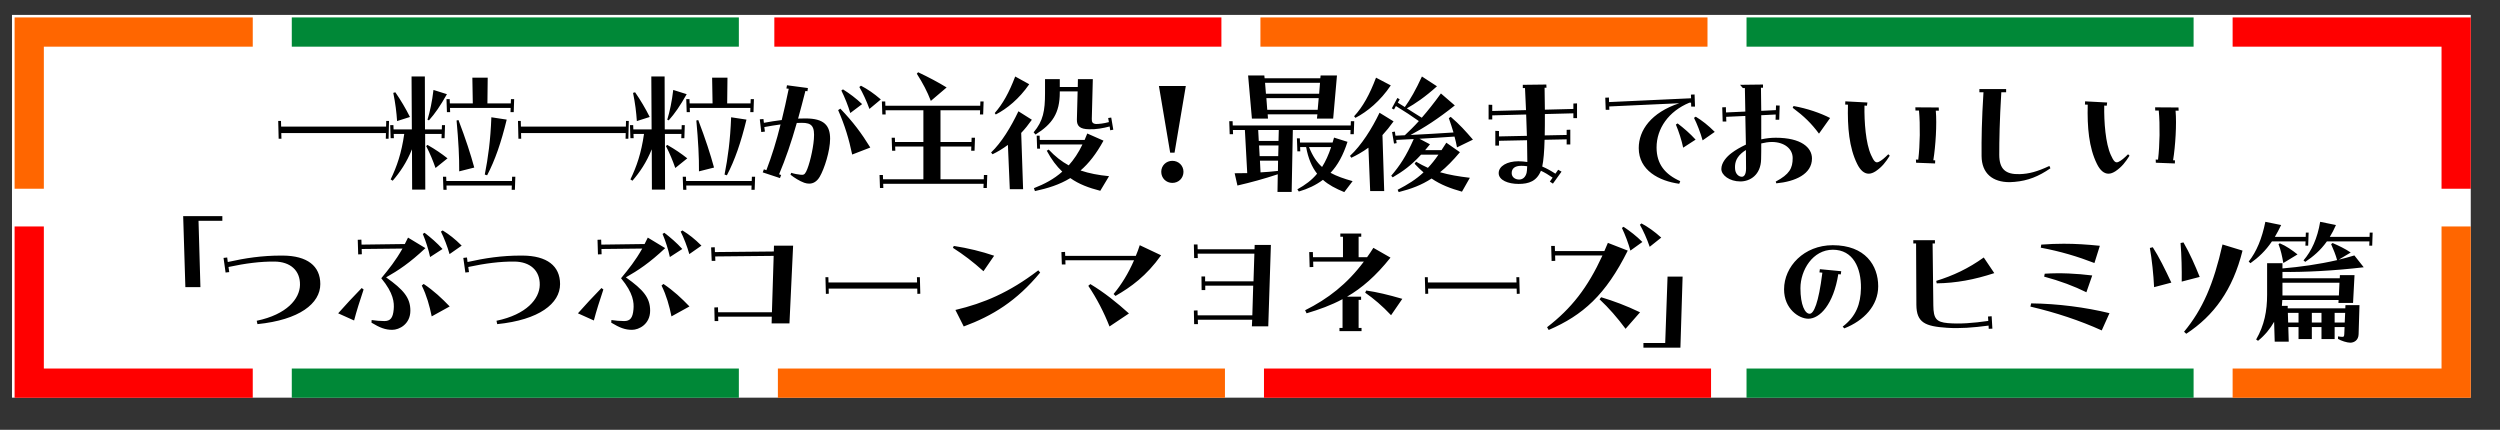
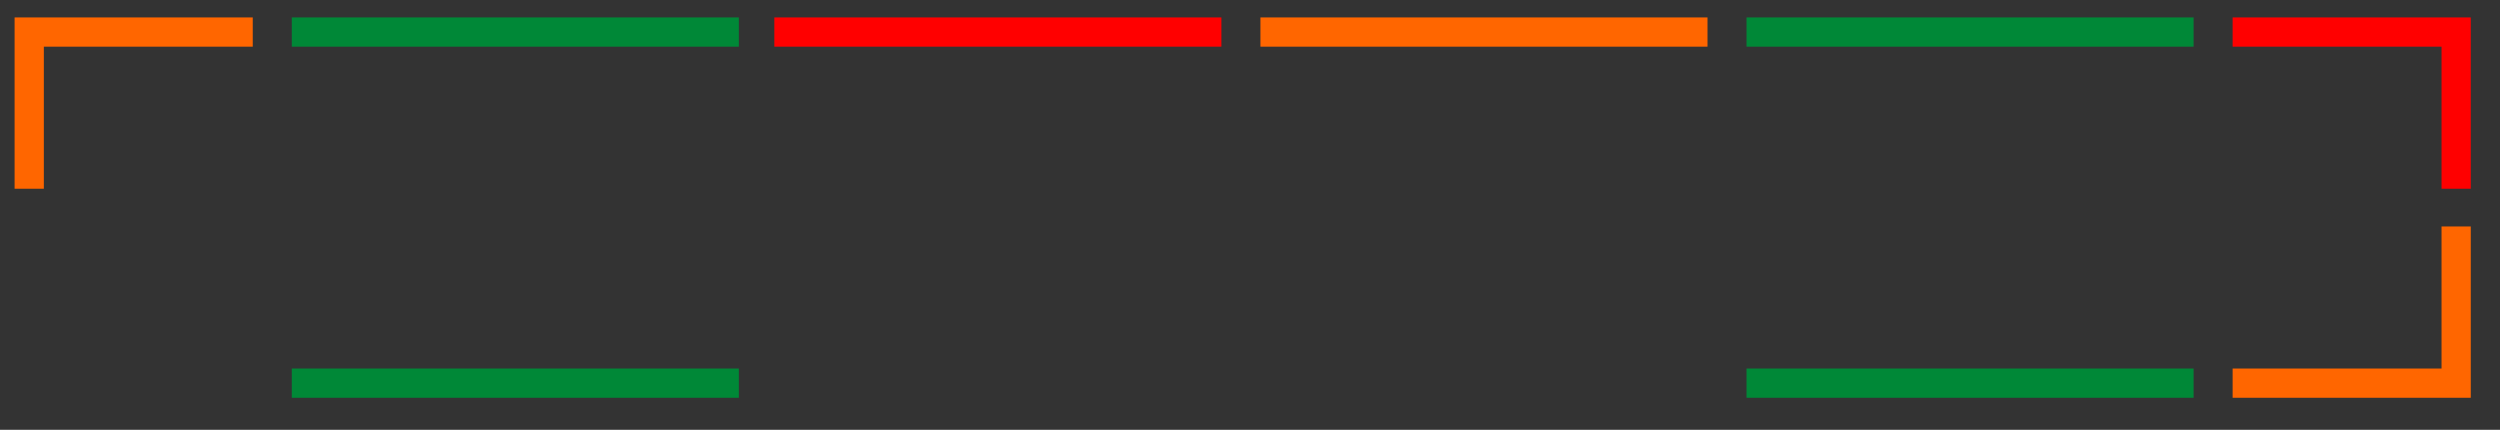
<svg xmlns="http://www.w3.org/2000/svg" width="855px" height="147px">
  <rect width="100%" height="100%" fill="#333333" stroke="none" />
-   <path fill-rule="evenodd" fill="rgb(255, 255, 255)" d="M4.1,5.1 L845.000,5.1 L845.000,136.000 L4.1,136.000 L4.1,5.1 Z" />
  <path fill-rule="evenodd" stroke="rgb(255, 102, 0)" stroke-width="10px" stroke-linecap="butt" stroke-linejoin="miter" fill="none" d="M9.994,64.549 L9.994,10.962 L86.442,10.962 " />
  <path fill-rule="evenodd" stroke="rgb(255, 0, 0)" stroke-width="10px" stroke-linecap="butt" stroke-linejoin="miter" fill="none" d="M840.006,64.549 L840.006,10.962 L763.558,10.962 " />
  <path fill-rule="evenodd" stroke="rgb(0, 136, 55)" stroke-width="10px" stroke-linecap="butt" stroke-linejoin="miter" fill="none" d="M99.790,10.962 L252.687,10.962 " />
  <path fill-rule="evenodd" stroke="rgb(255, 0, 0)" stroke-width="10px" stroke-linecap="butt" stroke-linejoin="miter" fill="none" d="M264.822,10.962 L417.719,10.962 " />
  <path fill-rule="evenodd" stroke="rgb(255, 102, 0)" stroke-width="10px" stroke-linecap="butt" stroke-linejoin="miter" fill="none" d="M431.067,10.962 L583.964,10.962 " />
  <path fill-rule="evenodd" stroke="rgb(0, 136, 55)" stroke-width="10px" stroke-linecap="butt" stroke-linejoin="miter" fill="none" d="M597.312,10.962 L750.209,10.962 " />
  <path fill-rule="evenodd" stroke="rgb(255, 102, 0)" stroke-width="10px" stroke-linecap="butt" stroke-linejoin="miter" fill="none" d="M840.006,77.450 L840.006,131.038 L763.558,131.038 " />
-   <path fill-rule="evenodd" stroke="rgb(255, 0, 0)" stroke-width="10px" stroke-linecap="butt" stroke-linejoin="miter" fill="none" d="M9.994,77.450 L9.994,131.038 L86.442,131.038 " />
  <path fill-rule="evenodd" stroke="rgb(0, 136, 55)" stroke-width="10px" stroke-linecap="butt" stroke-linejoin="miter" fill="none" d="M750.209,131.038 L597.312,131.038 " />
-   <path fill-rule="evenodd" stroke="rgb(255, 0, 0)" stroke-width="10px" stroke-linecap="butt" stroke-linejoin="miter" fill="none" d="M585.178,131.038 L432.281,131.038 " />
-   <path fill-rule="evenodd" stroke="rgb(255, 102, 0)" stroke-width="10px" stroke-linecap="butt" stroke-linejoin="miter" fill="none" d="M418.933,131.038 L266.036,131.038 " />
  <path fill-rule="evenodd" stroke="rgb(0, 136, 55)" stroke-width="10px" stroke-linecap="butt" stroke-linejoin="miter" fill="none" d="M252.687,131.038 L99.790,131.038 " />
-   <path fill-rule="evenodd" fill="rgb(0, 0, 0)" d="M811.293,84.008 L810.293,84.008 L810.343,82.559 L795.796,82.559 C793.597,85.658 791.097,87.758 788.398,89.557 L787.798,89.057 C790.548,85.858 792.547,81.559 793.497,75.860 L798.896,76.960 C798.246,78.460 797.546,79.809 796.796,81.009 L810.393,81.009 L810.443,79.559 L811.443,79.559 L811.293,84.008 ZM788.448,84.008 L788.498,82.559 L777.000,82.559 C774.801,85.808 772.451,88.008 769.652,90.007 L769.052,89.457 C771.751,86.058 773.601,81.559 774.751,75.860 L780.150,76.960 C779.450,78.460 778.700,79.809 778.000,81.009 L788.548,81.009 L788.598,79.559 L789.548,79.559 L789.398,84.008 L788.448,84.008 ZM746.948,113.452 C753.297,105.804 757.046,97.156 760.095,83.609 L766.944,85.708 C763.595,99.155 757.146,107.954 747.698,114.152 L746.948,113.452 ZM745.748,83.109 L746.748,82.909 C748.948,86.708 750.747,90.857 752.297,94.706 L746.148,96.306 C746.198,92.207 746.098,87.408 745.748,83.109 ZM743.195,54.804 L743.844,54.854 L743.794,55.904 L737.296,55.654 L737.246,54.554 L738.046,54.604 C738.645,49.555 738.745,42.906 738.296,37.807 L737.096,37.807 L737.046,36.708 L745.044,36.758 L745.094,37.857 L744.044,37.857 C744.444,42.457 743.994,49.905 743.195,54.804 ZM736.700,98.206 C736.500,94.006 735.950,88.657 735.250,84.808 L736.250,84.558 C738.300,87.708 740.549,92.257 742.599,96.656 L736.700,98.206 ZM721.099,59.403 C719.599,59.403 718.250,58.303 717.150,56.054 C714.400,50.505 713.801,43.506 714.001,35.808 L713.051,35.758 L713.101,34.658 L720.649,35.058 L720.499,36.158 L719.649,36.108 C719.549,41.807 720.099,49.055 721.899,53.004 C722.849,55.104 723.449,55.904 724.548,55.354 C725.548,54.854 726.448,54.104 727.798,52.754 L728.298,53.254 C726.898,55.454 725.698,57.054 723.499,58.553 C722.649,59.103 721.849,59.403 721.099,59.403 ZM716.296,89.957 C710.647,87.758 704.648,85.958 697.950,84.708 L698.100,83.659 C700.799,83.459 703.299,83.359 705.798,83.359 C709.847,83.359 713.796,83.609 718.146,84.058 L716.296,89.957 ZM688.997,62.202 C688.447,62.252 687.698,62.302 687.298,62.302 C681.499,62.302 677.750,59.353 677.700,53.354 C677.650,47.455 677.750,41.057 678.349,31.559 L676.950,31.559 L676.950,30.459 L686.098,30.459 L686.098,31.559 L684.448,31.559 C683.848,41.557 683.748,47.955 683.748,52.904 C683.748,57.853 685.898,59.703 690.747,59.553 C693.896,59.453 696.596,58.753 700.895,56.754 L701.245,57.553 C697.196,60.353 693.546,61.803 688.997,62.202 ZM661.195,54.804 L661.844,54.854 L661.794,55.904 L655.296,55.654 L655.246,54.554 L656.046,54.604 C656.646,49.555 656.746,42.906 656.296,37.807 L655.096,37.807 L655.046,36.708 L663.044,36.758 L663.094,37.857 L662.044,37.857 C662.444,42.457 661.994,49.905 661.195,54.804 ZM662.349,96.906 L662.199,96.056 C667.997,94.256 673.146,91.857 678.445,88.058 L682.045,93.407 C675.196,95.656 668.997,96.806 662.349,96.906 ZM661.749,83.259 L660.949,83.259 L661.199,104.454 C661.249,108.953 662.199,110.153 666.148,110.503 C670.147,110.853 674.846,110.503 679.995,109.753 L679.895,108.253 L681.145,108.154 L681.395,112.403 L680.145,112.453 L680.095,111.353 C674.796,112.053 670.247,112.403 665.848,112.103 C658.399,111.603 655.450,110.353 655.400,104.254 L655.300,83.259 L654.350,83.259 L654.350,82.159 L661.749,82.159 L661.749,83.259 ZM639.099,59.403 C637.599,59.403 636.250,58.303 635.150,56.054 C632.401,50.505 631.801,43.506 632.001,35.808 L631.051,35.758 L631.101,34.658 L638.649,35.058 L638.499,36.158 L637.649,36.108 C637.549,41.807 638.099,49.055 639.899,53.004 C640.849,55.104 641.449,55.904 642.548,55.354 C643.548,54.854 644.448,54.104 645.798,52.754 L646.298,53.254 C644.898,55.454 643.698,57.054 641.499,58.553 C640.649,59.103 639.849,59.403 639.099,59.403 ZM630.747,112.303 L630.197,111.703 C634.796,108.203 636.345,103.954 636.445,98.555 C636.545,91.607 633.746,85.408 626.847,85.408 C619.949,85.408 615.750,92.407 615.750,98.555 C615.750,104.304 617.299,107.304 618.899,107.304 C620.299,107.304 621.948,103.754 623.248,93.257 L622.248,93.157 L622.398,92.057 L629.697,92.757 L629.547,93.856 L628.697,93.756 C627.047,104.154 622.348,109.003 618.449,109.003 C615.250,109.003 610.151,105.654 610.151,98.955 C610.151,91.107 616.999,83.858 626.797,83.858 C637.945,83.858 642.344,90.807 642.344,97.906 C642.344,104.504 637.495,109.653 630.747,112.303 ZM613.096,36.858 L613.396,36.258 C618.145,37.108 622.694,38.707 625.893,40.357 L622.094,45.706 C619.495,42.207 617.045,39.807 613.096,36.858 ZM607.297,47.106 C615.995,47.106 619.695,50.455 619.695,54.204 C619.695,59.553 613.946,62.102 607.497,62.702 L607.297,62.102 C611.996,59.603 613.096,57.553 613.096,54.054 C613.096,50.855 610.247,48.605 606.047,48.555 C604.848,48.555 603.598,48.755 602.348,49.055 C602.348,50.955 602.348,52.804 602.298,54.454 C602.198,59.853 598.499,62.053 595.200,62.053 C591.500,62.053 588.701,59.903 588.701,57.803 C588.701,55.654 590.451,53.604 592.300,52.255 C593.550,51.305 595.200,50.355 597.099,49.455 C597.049,46.256 596.999,42.906 596.899,39.657 L590.351,39.957 L590.401,41.557 L589.151,41.557 L589.001,36.708 L590.251,36.658 L590.301,38.457 L596.899,38.157 C596.849,35.308 596.799,32.559 596.749,30.109 L596.050,30.109 L595.1,29.009 L602.948,28.909 L602.948,30.009 L602.248,30.009 C602.298,32.359 602.298,35.058 602.348,37.907 L607.347,37.657 L607.397,36.058 L608.647,36.108 L608.497,40.957 L607.247,40.957 L607.297,39.157 L602.348,39.407 C602.348,42.806 602.348,44.956 602.348,47.655 C603.948,47.306 605.598,47.106 607.297,47.106 ZM597.099,51.305 C596.449,51.705 595.950,52.105 595.550,52.454 C593.600,54.204 593.250,56.004 593.400,57.853 C593.550,59.603 594.750,60.453 595.700,60.453 C596.399,60.453 597.149,59.803 597.149,57.653 C597.149,55.704 597.149,53.554 597.099,51.305 ZM579.345,40.307 L579.944,39.907 C582.144,41.257 584.144,42.806 586.443,45.106 L582.294,48.005 C581.594,45.456 580.344,42.257 579.345,40.307 ZM578.345,35.108 L577.795,35.108 C570.646,38.057 566.547,43.956 566.547,50.455 C566.547,56.104 569.447,59.653 574.646,61.953 L574.296,62.852 C567.397,61.903 560.448,58.253 560.448,50.655 C560.448,44.506 564.698,38.507 574.296,35.308 L550.350,36.408 L550.400,37.558 L549.151,37.558 L549.001,33.408 L550.251,33.358 L550.301,34.908 L578.345,33.608 L578.295,32.359 L579.545,32.309 L579.694,36.458 L578.395,36.458 L578.345,35.108 ZM556.695,85.708 C549.147,100.855 541.348,107.804 529.651,112.853 L529.101,111.903 C537.399,105.504 542.948,98.455 548.047,87.358 L531.850,87.358 L531.900,89.207 L530.650,89.257 L530.500,84.108 L531.750,84.108 L531.800,85.858 L548.697,85.858 L549.896,83.059 L556.695,85.708 ZM538.095,38.757 L528.347,39.007 C528.347,41.607 528.347,44.056 528.297,46.306 L535.795,46.156 L535.795,44.406 L537.045,44.356 L537.045,49.405 L535.795,49.405 L535.795,47.655 L528.247,47.805 C528.147,51.705 527.897,54.854 527.447,56.954 C528.996,57.603 530.496,58.453 531.946,59.403 L532.896,58.053 L534.045,58.703 L531.096,62.802 L530.046,62.102 L530.996,60.753 C529.646,59.803 528.297,59.003 526.997,58.403 C525.547,61.953 522.898,62.902 519.348,62.902 C515.849,62.902 512.550,61.653 512.550,59.203 C512.550,56.804 515.449,55.154 519.248,55.154 C520.298,55.154 521.348,55.254 522.348,55.404 C522.348,53.454 522.298,50.905 522.248,47.955 L512.650,48.155 L512.650,49.805 L511.400,49.805 L511.400,44.756 L512.650,44.806 L512.650,46.656 L522.198,46.456 C522.148,44.156 522.048,41.707 521.948,39.157 L510.350,39.457 L510.350,40.857 L509.101,40.857 L509.101,35.808 L510.350,35.858 L510.350,37.957 L521.898,37.657 C521.798,35.208 521.648,32.659 521.548,30.109 L520.798,30.109 L520.798,29.009 L528.846,28.909 L528.896,30.009 L528.247,30.009 C528.297,32.359 528.347,35.108 528.347,37.508 L538.095,37.258 L538.095,35.408 L539.344,35.358 L539.344,40.407 L538.095,40.407 L538.095,38.757 ZM520.298,56.704 C517.949,56.704 516.999,57.703 516.999,59.203 C516.999,60.603 518.199,61.403 519.548,61.403 C520.848,61.403 521.748,60.503 522.098,59.103 C522.198,58.753 522.248,58.003 522.298,56.854 C521.598,56.754 520.948,56.704 520.298,56.704 ZM496.145,39.957 C499.294,42.656 501.144,44.756 503.743,47.755 L498.294,50.405 C498.044,49.155 497.794,47.905 497.445,46.706 C493.045,47.006 489.346,47.256 485.447,47.455 L489.046,49.355 C488.446,50.055 487.896,50.755 487.397,51.355 L492.995,51.355 C493.545,50.555 494.095,49.705 494.645,48.805 L499.294,52.055 C496.895,54.904 494.695,57.154 492.496,58.903 C495.595,59.803 498.894,60.353 502.693,60.803 L499.994,65.552 C496.095,64.452 492.746,63.202 489.596,61.053 C486.147,63.302 482.648,64.602 478.348,65.702 L477.999,64.902 C481.548,63.052 484.297,61.353 486.847,58.953 C485.847,58.103 484.797,57.104 483.797,56.004 L484.297,55.304 C485.697,56.104 486.997,56.804 488.346,57.403 C489.546,56.154 490.746,54.654 491.946,52.904 L485.997,52.904 C482.598,56.604 479.798,58.603 476.299,60.653 L475.799,60.103 C478.698,56.704 480.898,53.454 483.497,47.555 C481.598,47.655 479.648,47.755 477.499,47.855 L477.649,48.955 L476.749,49.105 L476.099,45.156 L477.049,45.006 L477.249,46.406 C478.348,46.356 479.448,46.306 480.448,46.256 C482.048,44.756 483.647,43.206 485.247,41.407 C482.798,39.657 480.498,38.157 477.399,36.258 L476.749,37.458 L475.999,37.058 L477.899,33.508 L478.698,33.958 L478.049,35.108 C478.898,35.608 479.698,36.108 480.448,36.608 C482.298,34.058 484.247,30.659 486.297,26.160 L491.446,29.509 C487.297,33.258 483.897,35.508 481.148,37.058 C482.898,38.157 484.497,39.207 486.247,40.257 C488.296,37.907 490.446,35.208 492.795,31.959 L497.545,36.058 C491.796,40.657 487.047,43.706 482.398,46.156 C487.447,45.906 491.746,45.656 497.095,45.306 C496.645,43.756 496.095,42.157 495.495,40.407 L496.145,39.957 ZM463.102,39.757 C466.101,36.558 468.450,32.259 470.600,26.560 L475.649,29.209 C472.050,34.558 467.601,38.207 463.551,40.307 L463.102,39.757 ZM462.993,45.906 L461.843,45.906 L461.893,44.456 L442.147,44.456 L441.748,65.652 L436.899,65.652 L436.999,59.603 C432.150,61.203 427.950,62.352 423.201,63.452 L422.252,59.253 C423.801,59.253 425.201,59.253 426.551,59.203 L425.751,44.456 L421.652,44.456 L421.702,45.906 L420.552,45.906 L420.402,41.457 L421.552,41.457 L421.602,42.906 L461.943,42.906 L461.993,41.457 L463.143,41.457 L462.993,45.906 ZM431.100,58.953 C432.949,58.853 434.899,58.703 437.049,58.453 L437.098,54.954 L430.900,54.954 L431.100,58.953 ZM430.800,53.404 L437.148,53.404 L437.248,49.755 L430.600,49.755 L430.800,53.404 ZM430.300,44.456 L430.500,48.205 L437.248,48.205 L437.348,44.456 L430.300,44.456 ZM450.396,40.557 L450.546,39.107 L433.549,39.107 L433.649,40.557 L428.150,40.557 L426.851,25.810 L432.399,25.810 L432.499,26.760 L451.546,26.760 L451.646,25.810 L457.244,25.810 L455.945,40.557 L450.396,40.557 ZM433.399,37.558 L450.646,37.558 L450.996,33.558 L433.099,33.558 L433.399,37.558 ZM432.649,28.309 L432.949,32.059 L451.146,32.059 L451.446,28.309 L432.649,28.309 ZM429.096,83.759 L434.645,83.759 L433.745,111.603 L428.146,111.603 L428.246,109.353 L409.650,109.353 L409.700,110.853 L408.400,110.853 L408.300,106.204 L409.550,106.154 L409.600,107.854 L428.296,107.854 L428.596,97.706 L412.199,97.706 L412.199,99.205 L410.950,99.205 L410.900,94.556 L412.149,94.556 L412.149,96.206 L428.696,96.206 L428.996,86.758 L409.600,86.758 L409.650,88.258 L408.400,88.258 L408.300,83.609 L409.550,83.609 L409.600,85.258 L429.046,85.258 L429.096,83.759 ZM400.198,52.205 L396.348,29.409 L405.547,29.409 L401.697,52.205 L400.198,52.205 ZM381.497,101.205 L380.847,100.555 C383.547,97.306 385.896,93.507 387.846,89.007 L364.351,89.007 L364.401,90.457 L363.151,90.457 L363.001,86.208 L364.251,86.158 L364.301,87.508 L388.446,87.508 C388.946,86.358 389.396,85.108 389.796,83.858 L397.094,87.308 C392.095,94.356 386.746,98.206 381.497,101.205 ZM379.494,43.256 C377.194,43.856 374.744,44.306 372.445,44.206 C369.396,44.156 368.246,43.156 368.296,40.907 L368.546,31.259 L362.447,31.259 L362.447,31.609 C362.447,38.707 359.898,42.407 354.149,46.006 L353.499,45.256 C356.798,41.357 357.398,37.807 357.398,31.909 L357.398,27.060 L362.447,27.060 L362.447,29.759 L368.596,29.759 L368.646,27.060 L373.745,27.060 L373.395,40.657 C373.345,41.807 373.695,42.307 374.844,42.407 C375.844,42.407 377.394,42.257 379.244,41.757 L378.994,40.357 L380.043,40.207 L380.743,44.356 L379.693,44.556 L379.494,43.256 ZM349.900,64.702 L345.350,64.702 L344.701,49.555 C342.901,50.905 341.101,51.955 339.452,52.754 L338.952,52.155 C342.551,48.705 345.700,43.506 348.300,38.057 L352.899,40.957 C351.699,42.656 350.499,44.156 349.250,45.456 L349.900,64.702 ZM340.202,38.657 C342.901,35.608 345.101,31.709 347.200,26.160 L351.999,28.809 C348.550,33.808 344.351,37.208 340.551,39.157 L340.202,38.657 ZM336.344,64.302 L336.394,62.852 L302.051,62.852 L302.101,64.302 L300.951,64.302 L300.801,59.853 L301.951,59.853 L302.001,61.303 L315.798,61.303 L315.798,50.105 L306.150,50.105 L306.200,51.555 L305.100,51.555 L304.950,47.106 L306.050,47.106 L306.100,48.555 L315.798,48.555 L315.798,37.707 L302.851,37.707 L302.901,39.157 L301.751,39.157 L301.601,34.708 L302.751,34.708 L302.801,36.158 L335.244,36.158 L335.294,34.708 L336.394,34.708 L336.244,39.157 L335.144,39.157 L335.194,37.707 L321.647,37.707 L321.647,48.555 L332.245,48.555 L332.295,47.106 L333.445,47.106 L333.295,51.555 L332.145,51.555 L332.195,50.105 L321.647,50.105 L321.647,61.303 L336.444,61.303 L336.494,59.853 L337.644,59.853 L337.494,64.302 L336.344,64.302 ZM313.549,25.210 L313.999,24.710 C317.598,26.410 320.897,28.159 323.747,29.909 L318.348,34.508 C317.098,31.259 315.648,28.509 313.549,25.210 ZM293.894,29.759 L294.444,29.309 C296.744,30.509 298.793,31.909 301.243,34.008 L297.344,37.258 C296.444,34.708 294.994,31.609 293.894,29.759 ZM290.795,38.657 C290.095,36.258 288.895,33.258 287.745,30.959 L288.295,30.559 C290.595,32.009 292.744,33.608 294.844,35.608 L290.795,38.657 ZM291.445,52.854 C290.345,47.555 288.945,42.906 286.646,37.657 L287.396,37.158 C291.795,41.757 294.594,45.506 297.643,50.455 L291.445,52.854 ZM276.748,62.802 C276.198,62.802 275.598,62.702 275.048,62.502 C273.498,61.953 271.599,60.753 270.349,59.753 L270.599,59.103 C271.649,59.453 272.799,59.653 273.748,59.753 C274.698,59.853 275.148,59.803 275.698,58.703 C276.748,56.654 278.047,51.355 278.347,47.605 C278.697,43.156 277.648,42.007 274.248,42.007 C273.698,42.007 273.098,42.007 272.499,42.057 C270.549,48.905 268.699,54.254 266.450,59.603 L267.150,59.853 L266.750,60.903 L260.851,58.953 L261.251,57.903 L262.101,58.203 C264.000,53.204 265.550,48.255 266.950,42.556 C265.000,42.806 263.051,43.156 261.401,43.456 L261.601,45.006 L260.351,45.156 L259.851,40.807 L261.101,40.707 L261.251,42.007 C263.300,41.607 265.300,41.307 267.350,41.057 C268.150,37.807 268.949,34.258 269.749,30.359 L268.949,30.259 L269.149,29.159 L276.298,30.109 L276.148,31.209 L275.448,31.109 C274.548,34.608 273.748,37.707 272.949,40.557 C273.798,40.507 274.648,40.507 275.498,40.507 C281.947,40.507 283.896,43.006 283.896,47.455 C283.896,51.605 281.947,57.703 280.347,60.453 C279.347,62.152 278.047,62.802 276.748,62.802 ZM256.993,64.902 L257.043,63.452 L234.698,63.452 L234.748,64.902 L233.648,64.902 L233.498,60.453 L234.598,60.453 L234.648,61.903 L257.093,61.903 L257.143,60.453 L258.243,60.453 L258.093,64.902 L256.993,64.902 ZM248.595,59.953 L247.795,59.703 C248.945,53.904 249.745,48.005 250.045,40.107 L255.294,40.907 C253.394,48.755 251.295,54.804 248.595,59.953 ZM238.797,41.057 C241.297,47.605 242.946,52.704 244.196,57.303 L239.047,58.603 C239.097,53.954 238.797,48.305 238.147,41.207 L238.797,41.057 ZM256.593,38.357 L256.643,36.908 L235.898,36.908 L235.948,38.357 L234.848,38.357 L234.698,33.908 L235.798,33.908 L235.848,35.358 L243.696,35.358 L243.546,26.560 L248.795,26.560 L248.695,35.358 L256.693,35.358 L256.743,33.908 L257.843,33.908 L257.693,38.357 L256.593,38.357 ZM228.199,40.957 C229.049,38.157 229.799,34.658 230.249,30.759 L234.848,32.209 C232.548,36.258 230.799,38.807 228.699,41.157 L228.199,40.957 ZM233.148,42.806 L234.198,42.806 L234.048,47.256 L232.998,47.256 L233.048,45.806 L227.399,45.806 L227.449,64.852 L222.950,64.852 L222.900,51.055 C221.051,55.604 218.801,58.903 216.302,61.803 L215.602,61.353 C217.751,56.904 219.301,52.404 220.251,45.806 L216.652,45.806 L216.702,47.256 L215.602,47.256 L215.452,42.806 L216.552,42.806 L216.602,44.256 L222.850,44.256 L222.750,26.160 L227.299,26.160 L227.349,44.256 L233.098,44.256 L233.148,42.806 ZM216.502,31.759 L217.202,31.559 C219.101,34.308 220.751,37.108 222.201,40.007 L217.801,41.407 C217.601,38.407 217.252,35.458 216.502,31.759 ZM213.944,47.455 L213.994,45.506 L178.201,45.506 L178.251,47.455 L177.301,47.455 L177.151,41.357 L178.101,41.357 L178.151,43.306 L214.044,43.306 L214.094,41.357 L215.044,41.357 L214.894,47.455 L213.944,47.455 ZM174.993,64.902 L175.043,63.452 L152.698,63.452 L152.748,64.902 L151.648,64.902 L151.498,60.453 L152.598,60.453 L152.648,61.903 L175.093,61.903 L175.143,60.453 L176.243,60.453 L176.093,64.902 L174.993,64.902 ZM166.595,59.953 L165.795,59.703 C166.945,53.904 167.745,48.005 168.045,40.107 L173.294,40.907 C171.394,48.755 169.295,54.804 166.595,59.953 ZM156.797,41.057 C159.297,47.605 160.946,52.704 162.196,57.303 L157.047,58.603 C157.097,53.954 156.797,48.305 156.147,41.207 L156.797,41.057 ZM174.593,38.357 L174.643,36.908 L153.898,36.908 L153.948,38.357 L152.848,38.357 L152.698,33.908 L153.798,33.908 L153.848,35.358 L161.696,35.358 L161.546,26.560 L166.795,26.560 L166.695,35.358 L174.693,35.358 L174.743,33.908 L175.843,33.908 L175.693,38.357 L174.593,38.357 ZM146.199,40.957 C147.049,38.157 147.799,34.658 148.249,30.759 L152.848,32.209 C150.548,36.258 148.799,38.807 146.699,41.157 L146.199,40.957 ZM151.148,42.806 L152.198,42.806 L152.048,47.256 L150.998,47.256 L151.048,45.806 L145.399,45.806 L145.449,64.852 L140.950,64.852 L140.900,51.055 C139.051,55.604 136.801,58.903 134.302,61.803 L133.602,61.353 C135.751,56.904 137.301,52.404 138.251,45.806 L134.652,45.806 L134.702,47.256 L133.602,47.256 L133.452,42.806 L134.552,42.806 L134.602,44.256 L140.850,44.256 L140.750,26.160 L145.299,26.160 L145.349,44.256 L151.098,44.256 L151.148,42.806 ZM134.502,31.759 L135.202,31.559 C137.101,34.308 138.751,37.108 140.201,40.007 L135.801,41.407 C135.601,38.407 135.252,35.458 134.502,31.759 ZM131.944,47.455 L131.994,45.506 L96.201,45.506 L96.251,47.455 L95.301,47.455 L95.151,41.357 L96.101,41.357 L96.151,43.306 L132.044,43.306 L132.094,41.357 L133.044,41.357 L132.894,47.455 L131.944,47.455 ZM96.697,87.408 C105.095,87.458 109.544,90.957 109.544,97.156 C109.544,103.804 102.396,109.403 88.049,110.853 L87.799,109.703 C98.097,107.554 102.496,102.205 102.596,97.456 C102.696,92.457 99.246,89.507 93.897,89.457 C89.148,89.407 83.949,90.057 78.151,91.307 L78.401,93.057 L77.151,93.207 L76.451,88.208 L77.701,88.058 L77.901,89.607 C83.899,88.258 89.598,87.408 96.147,87.408 C96.297,87.408 96.497,87.408 96.697,87.408 ZM68.544,98.206 L63.395,98.206 L62.645,73.911 L76.043,73.911 L76.043,75.510 L67.894,75.510 L68.544,98.206 ZM124.350,99.005 C123.100,102.755 121.900,106.504 121.100,109.603 L115.651,107.154 C118.151,104.354 120.700,101.555 123.700,98.505 L124.350,99.005 ZM131.448,109.803 C133.498,109.803 134.398,108.753 134.647,105.804 C134.847,103.504 134.647,100.305 130.398,95.156 C132.998,92.007 135.347,89.107 137.647,85.008 L123.700,85.158 L123.750,86.958 L122.500,87.008 L122.350,82.009 L123.600,81.959 L123.650,83.659 L138.447,83.459 C138.797,82.809 139.197,82.009 139.546,81.259 L145.495,84.858 C140.146,89.907 136.197,92.507 132.048,94.856 C138.047,99.105 140.346,101.855 140.346,106.254 C140.346,110.853 136.547,112.803 134.148,112.803 C131.798,112.803 129.948,112.103 127.049,110.353 L127.099,109.453 C128.399,109.653 130.098,109.803 131.448,109.803 ZM153.794,104.804 L147.645,108.203 C146.895,104.554 145.945,101.105 144.246,97.656 L144.895,97.106 C148.445,99.505 151.044,101.955 153.794,104.804 ZM153.744,86.908 C153.044,84.358 151.794,81.159 150.794,79.209 L151.394,78.810 C153.594,80.159 155.593,81.709 157.893,84.008 L153.744,86.908 ZM147.095,87.908 C146.595,85.458 145.595,82.359 144.595,80.009 L145.195,79.609 C147.345,81.259 149.394,83.009 151.344,85.158 L147.095,87.908 ZM153.048,54.154 L148.949,57.453 C148.049,54.904 147.149,52.654 145.749,49.955 L146.199,49.555 C148.999,51.155 150.948,52.504 153.048,54.154 ZM159.901,89.607 C165.899,88.258 171.598,87.408 178.147,87.408 C178.297,87.408 178.497,87.408 178.697,87.408 C187.095,87.458 191.544,90.957 191.544,97.156 C191.544,103.804 184.396,109.403 170.049,110.853 L169.799,109.703 C180.097,107.554 184.496,102.205 184.596,97.456 C184.696,92.457 181.246,89.507 175.897,89.457 C171.148,89.407 165.949,90.057 160.151,91.307 L160.401,93.057 L159.151,93.207 L158.451,88.208 L159.701,88.058 L159.901,89.607 ZM206.350,99.005 C205.100,102.755 203.900,106.504 203.100,109.603 L197.651,107.154 C200.151,104.354 202.700,101.555 205.700,98.505 L206.350,99.005 ZM213.448,109.803 C215.498,109.803 216.398,108.753 216.647,105.804 C216.847,103.504 216.647,100.305 212.398,95.156 C214.998,92.007 217.347,89.107 219.647,85.008 L205.700,85.158 L205.750,86.958 L204.500,87.008 L204.350,82.009 L205.600,81.959 L205.650,83.659 L220.447,83.459 C220.797,82.809 221.197,82.009 221.546,81.259 L227.495,84.858 C222.146,89.907 218.197,92.507 214.048,94.856 C220.047,99.105 222.346,101.855 222.346,106.254 C222.346,110.853 218.547,112.803 216.148,112.803 C213.798,112.803 211.948,112.103 209.049,110.353 L209.099,109.453 C210.399,109.653 212.098,109.803 213.448,109.803 ZM235.794,104.804 L229.645,108.203 C228.895,104.554 227.945,101.105 226.246,97.656 L226.895,97.106 C230.445,99.505 233.044,101.955 235.794,104.804 ZM235.744,86.908 C235.044,84.358 233.794,81.159 232.794,79.209 L233.394,78.810 C235.594,80.159 237.593,81.709 239.893,84.008 L235.744,86.908 ZM229.095,87.908 C228.595,85.458 227.595,82.359 226.595,80.009 L227.195,79.609 C229.345,81.259 231.394,83.009 233.344,85.158 L229.095,87.908 ZM235.048,54.154 L230.949,57.453 C230.049,54.904 229.149,52.654 227.749,49.955 L228.199,49.555 C230.999,51.155 232.948,52.504 235.048,54.154 ZM244.500,86.208 L264.646,86.008 L264.696,84.008 L271.245,84.008 L269.995,110.603 L263.896,110.603 L263.946,108.303 L245.600,108.303 L245.650,109.803 L244.400,109.803 L244.300,105.154 L245.550,105.104 L245.600,106.804 L263.996,106.804 L264.596,87.508 L244.600,87.708 L244.650,89.207 L243.400,89.207 L243.200,84.608 L244.450,84.558 L244.500,86.208 ZM283.351,96.606 L313.644,96.606 L313.594,94.806 L314.594,94.806 L314.744,100.455 L313.744,100.505 L313.694,98.705 L283.401,98.705 L283.451,100.455 L282.451,100.505 L282.301,94.806 L283.301,94.806 L283.351,96.606 ZM339.997,87.458 L336.348,92.757 C332.799,89.557 329.500,87.058 325.900,84.758 L326.200,84.108 C331.049,84.858 335.748,86.008 339.997,87.458 ZM379.294,60.253 L376.294,65.252 C372.395,64.252 368.996,63.002 366.046,60.903 C362.297,63.202 358.298,64.402 353.949,65.352 L353.599,64.352 C357.198,62.952 360.447,61.253 363.297,58.703 C361.347,56.854 359.598,54.554 357.998,51.555 L358.648,51.155 C360.847,53.504 363.097,55.254 365.496,56.554 C367.246,54.604 368.846,52.255 370.195,49.405 L355.648,49.405 L355.698,50.855 L354.699,50.855 L354.549,46.406 L355.548,46.406 L355.598,47.855 L370.945,47.855 C371.245,47.156 371.545,46.406 371.845,45.656 L377.394,48.105 C374.944,52.604 372.345,55.904 369.546,58.303 C372.495,59.303 375.694,59.903 379.294,60.253 ZM355.744,93.207 C347.696,102.955 339.448,108.004 329.600,111.653 L326.750,106.004 C336.448,103.704 345.146,100.055 355.094,92.457 L355.744,93.207 ZM386.096,107.204 L379.448,111.653 C377.598,106.904 375.099,102.055 372.199,97.756 L372.899,97.156 C377.698,100.055 381.947,103.454 386.096,107.204 ZM400.948,55.004 C403.097,55.004 404.747,56.654 404.747,58.753 C404.747,60.903 403.097,62.552 400.948,62.552 C398.798,62.552 397.148,60.903 397.148,58.753 C397.148,56.654 398.798,55.004 400.948,55.004 ZM444.597,48.755 L455.745,48.755 C455.895,48.305 456.095,47.605 456.245,47.056 L460.844,48.505 C459.394,53.054 457.494,56.504 455.045,59.103 C457.144,60.253 459.594,61.103 462.593,61.953 L459.744,65.702 C456.794,64.502 454.345,63.202 452.445,61.503 C450.046,63.302 447.296,64.602 444.197,65.502 L443.697,64.752 C446.397,63.252 448.646,61.603 450.446,59.403 C448.646,57.104 447.396,54.154 446.697,50.305 L444.647,50.305 L444.697,51.755 L443.697,51.755 L443.547,47.306 L444.547,47.306 L444.597,48.755 ZM452.145,57.104 C453.345,55.204 454.345,53.004 455.245,50.305 L447.696,50.305 C448.896,53.354 450.346,55.504 452.145,57.104 ZM468.600,65.352 L468.001,50.505 C465.951,52.005 463.951,53.104 462.152,53.954 L461.702,53.304 C465.551,49.755 469.200,44.006 471.800,38.557 L476.599,41.507 C475.349,43.256 474.049,44.856 472.800,46.206 L473.399,65.352 L468.600,65.352 ZM449.100,89.457 L449.150,91.307 L447.900,91.357 L447.751,86.208 L449.000,86.208 L449.050,87.958 L459.298,87.958 L459.298,80.959 L458.398,80.959 L458.398,79.859 L465.547,79.859 L465.547,80.959 L464.647,80.959 L464.647,87.958 L467.546,87.958 C468.296,86.958 468.996,85.858 469.696,84.758 L475.545,88.108 C470.496,94.456 465.697,98.555 460.698,101.455 L465.497,101.455 L465.497,102.555 L464.647,102.555 L464.647,112.153 L465.647,112.153 L465.647,113.252 L458.098,113.252 L458.098,112.153 L459.148,112.153 L459.148,102.305 C455.249,104.404 451.200,105.854 446.851,107.154 L446.351,106.104 C454.149,102.205 460.648,97.206 466.447,89.457 L449.100,89.457 ZM479.594,102.205 L475.745,107.804 C472.745,104.604 469.846,102.155 466.897,100.105 L467.247,99.355 C470.996,99.905 474.595,100.755 479.594,102.205 ZM488.351,96.606 L518.644,96.606 L518.594,94.806 L519.594,94.806 L519.744,100.455 L518.744,100.505 L518.694,98.705 L488.401,98.705 L488.451,100.455 L487.451,100.505 L487.301,94.806 L488.301,94.806 L488.351,96.606 ZM560.894,106.804 L555.945,112.453 C553.046,108.553 550.246,105.354 547.047,102.355 L547.597,101.655 C551.896,102.955 555.995,104.454 560.894,106.804 ZM554.695,77.960 L555.245,77.560 C557.495,79.059 559.644,80.709 561.694,82.759 L557.595,85.708 C556.945,83.309 555.795,80.259 554.695,77.960 ZM561.394,76.410 C563.694,77.660 565.743,79.109 568.143,81.259 L564.193,84.408 C563.344,81.859 561.944,78.760 560.844,76.860 L561.394,76.410 ZM570.301,94.606 L575.450,94.606 L574.700,118.901 L562.052,118.901 L562.052,117.302 L569.501,117.302 L570.301,94.606 ZM573.746,42.207 C575.895,43.856 577.945,45.606 579.894,47.755 L575.645,50.505 C575.145,48.055 574.146,44.956 573.146,42.606 L573.746,42.207 ZM699.299,93.606 C704.798,93.257 710.197,93.556 715.546,94.206 L713.546,99.955 C709.447,97.906 704.498,96.056 699.099,94.606 L699.299,93.606 ZM721.445,107.104 L718.795,113.003 C711.397,109.653 703.149,106.904 694.400,104.854 L694.650,103.754 C703.698,103.854 713.297,105.104 721.445,107.104 ZM779.700,83.209 C781.949,84.158 783.899,85.558 785.749,87.008 L780.900,89.957 C780.500,87.708 780.050,85.508 779.250,83.509 L779.700,83.209 ZM775.351,90.007 L780.600,90.007 L780.600,91.807 C786.498,91.307 793.047,90.407 799.296,88.957 C798.796,87.158 798.046,85.308 797.246,83.509 L797.746,83.109 C799.896,84.058 801.945,85.008 803.945,86.358 L799.846,88.807 C801.695,88.358 803.445,87.908 805.195,87.358 L808.394,91.407 C798.196,92.607 788.148,93.107 780.600,93.007 L780.600,95.156 L800.196,95.156 L800.246,94.106 L805.245,94.106 L804.745,103.604 L799.746,103.604 L799.796,102.605 L780.550,102.605 C780.500,103.305 780.450,103.954 780.400,104.604 L782.399,104.604 L782.399,105.454 L802.095,105.454 L802.145,104.354 L806.944,104.354 L806.644,114.302 C806.594,116.402 805.045,117.202 803.795,117.202 C802.695,117.202 800.645,116.552 799.596,115.902 L799.596,115.052 C800.246,115.152 800.745,115.202 801.145,115.202 C801.645,115.202 801.695,114.952 801.745,114.202 L801.845,111.853 L798.446,111.853 L798.446,115.952 L793.947,115.952 L793.947,111.853 L790.648,111.853 L790.648,115.952 L786.098,115.952 L786.098,111.853 L782.599,111.853 L782.749,116.852 L777.950,116.852 L777.750,110.053 C776.450,112.353 774.651,114.602 772.251,116.552 L771.601,116.102 C774.401,111.253 775.351,106.354 775.351,100.805 L775.351,90.007 ZM780.600,100.105 C780.600,100.405 780.600,100.755 780.600,101.055 L799.896,101.055 L800.096,96.706 L780.600,96.706 L780.600,100.105 ZM798.446,110.303 L801.895,110.303 L802.045,107.004 L798.446,107.004 L798.446,110.303 ZM790.648,110.303 L793.947,110.303 L793.947,107.004 L790.648,107.004 L790.648,110.303 ZM782.549,110.303 L786.098,110.303 L786.098,107.004 L782.449,107.004 L782.549,110.303 Z" />
</svg>